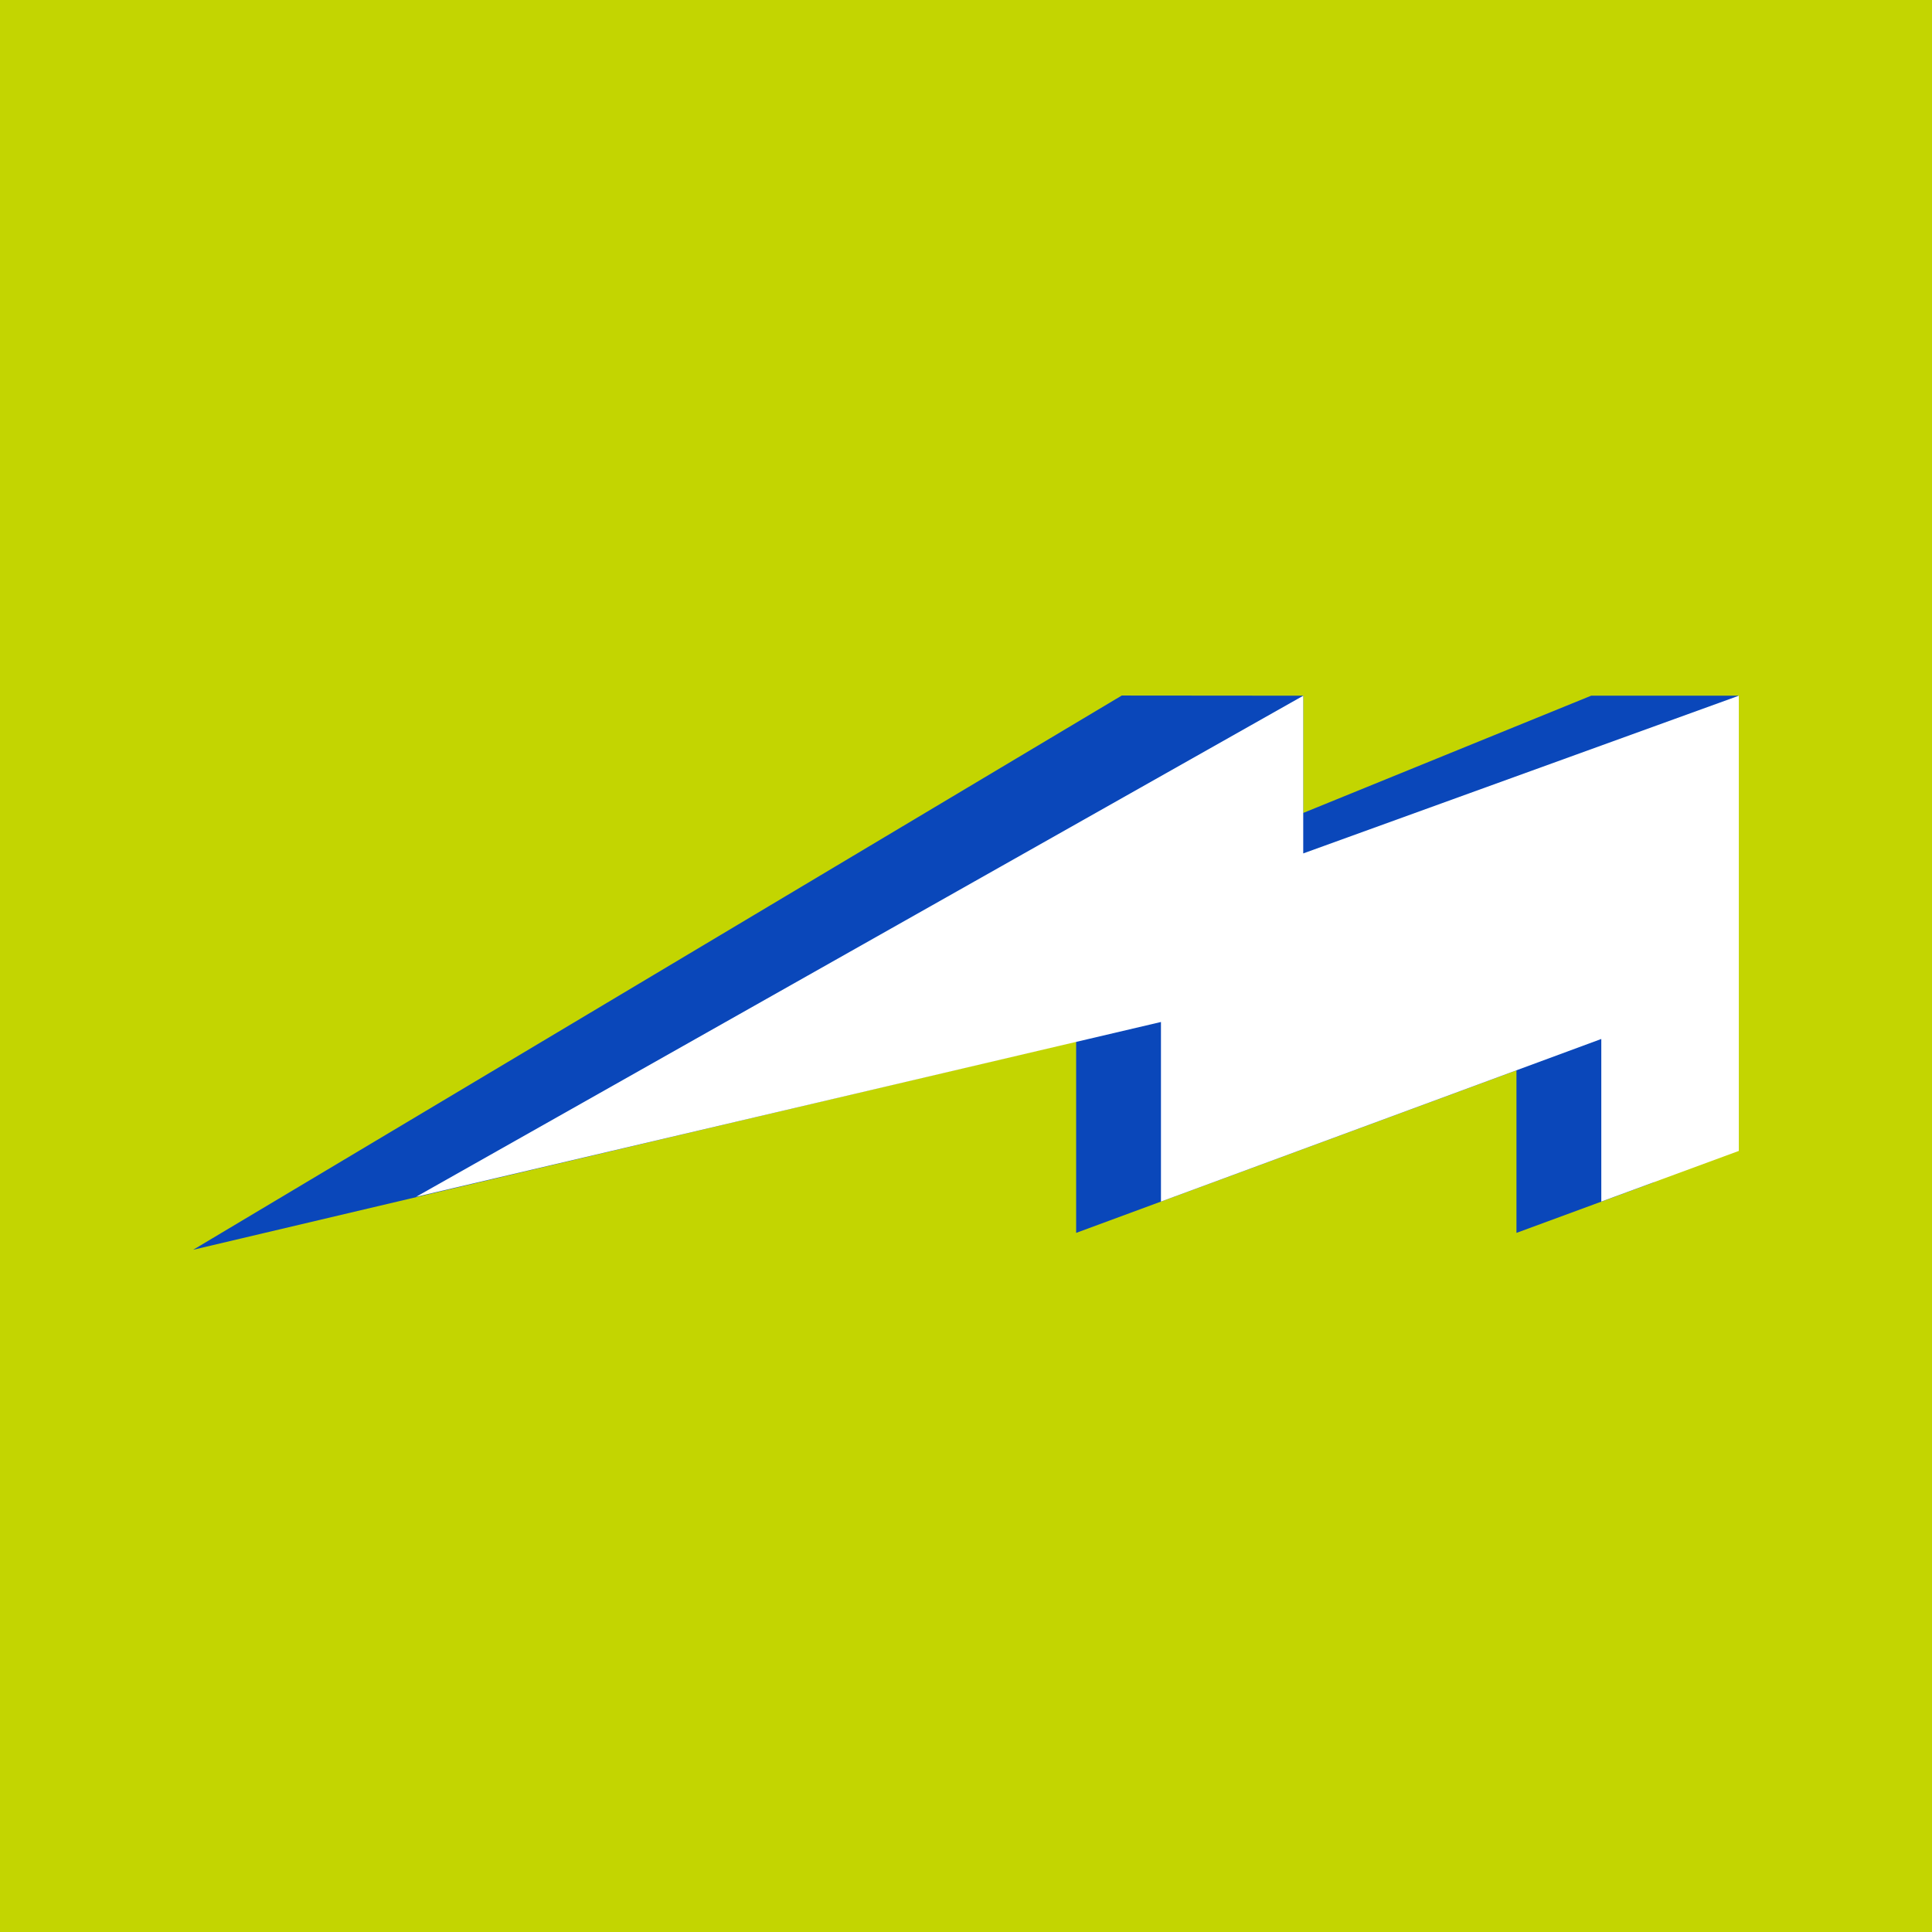
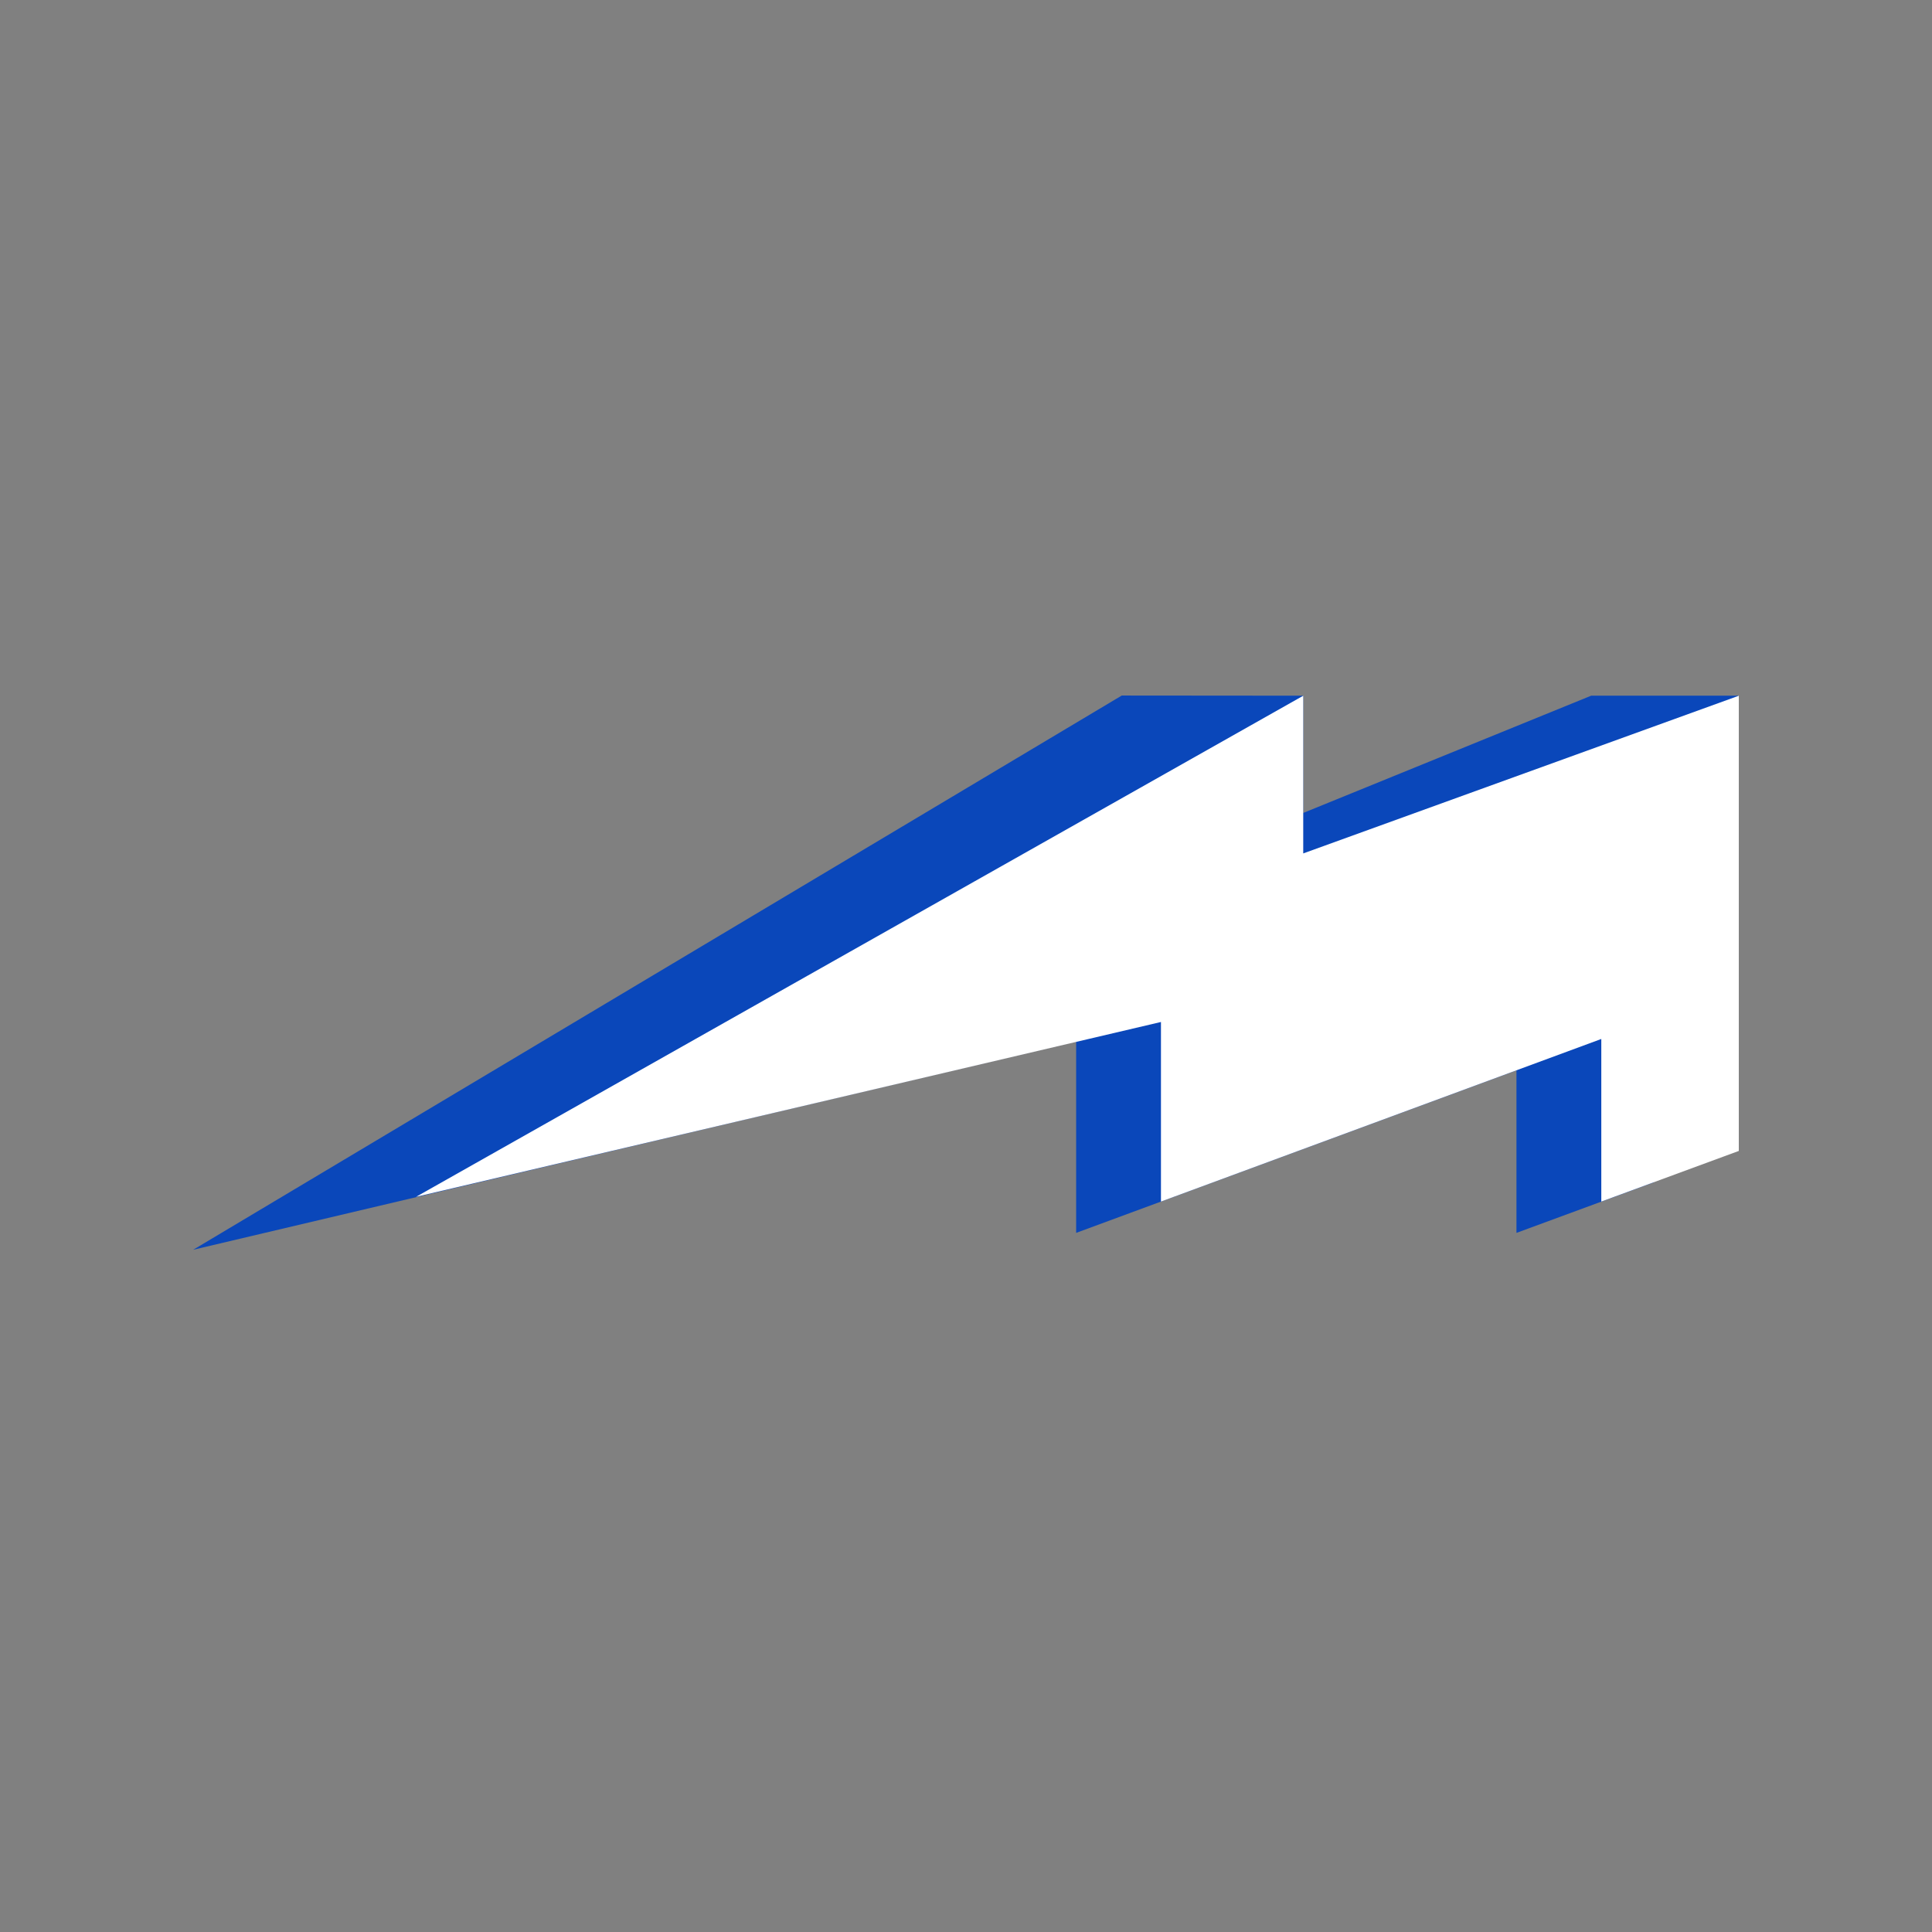
<svg xmlns="http://www.w3.org/2000/svg" width="100" height="100" viewBox="0 0 100 100">
  <rect x="0" y="0" width="100" height="100" fill="#808080" stroke="none" />
  <defs>
    <clipPath id="clip-favicon_square">
      <rect width="100" height="100" />
    </clipPath>
  </defs>
  <g id="favicon_square" data-name="favicon – square" clip-path="url(#clip-favicon_square)">
-     <rect width="100" height="100" fill="#fff" />
-     <rect id="Rectangle_16271" data-name="Rectangle 16271" width="100" height="100" fill="#c3d501" />
    <g id="Group_5843" data-name="Group 5843" transform="translate(-87.561 -335.499)">
      <path id="Path_3486" data-name="Path 3486" d="M-15494.137-23343.895l48.063-28.687,9.391.008v6.07l14.906-6.07h7.626l-4.376,25.184-7.117,2.621v-8.414l-22.791,8.414v-9.91Z" transform="translate(15591.697 23744.082)" fill="#0a47ba" />
      <path id="Path_3485" data-name="Path 3485" d="M-15424.138-23330.65l45.92-25.936v8.162l22.545-8.162v23.561l-7.117,2.621v-8.416l-22.792,8.416v-9.295Z" transform="translate(15533.234 23728.096)" fill="#fff" />
    </g>
  </g>
</svg>